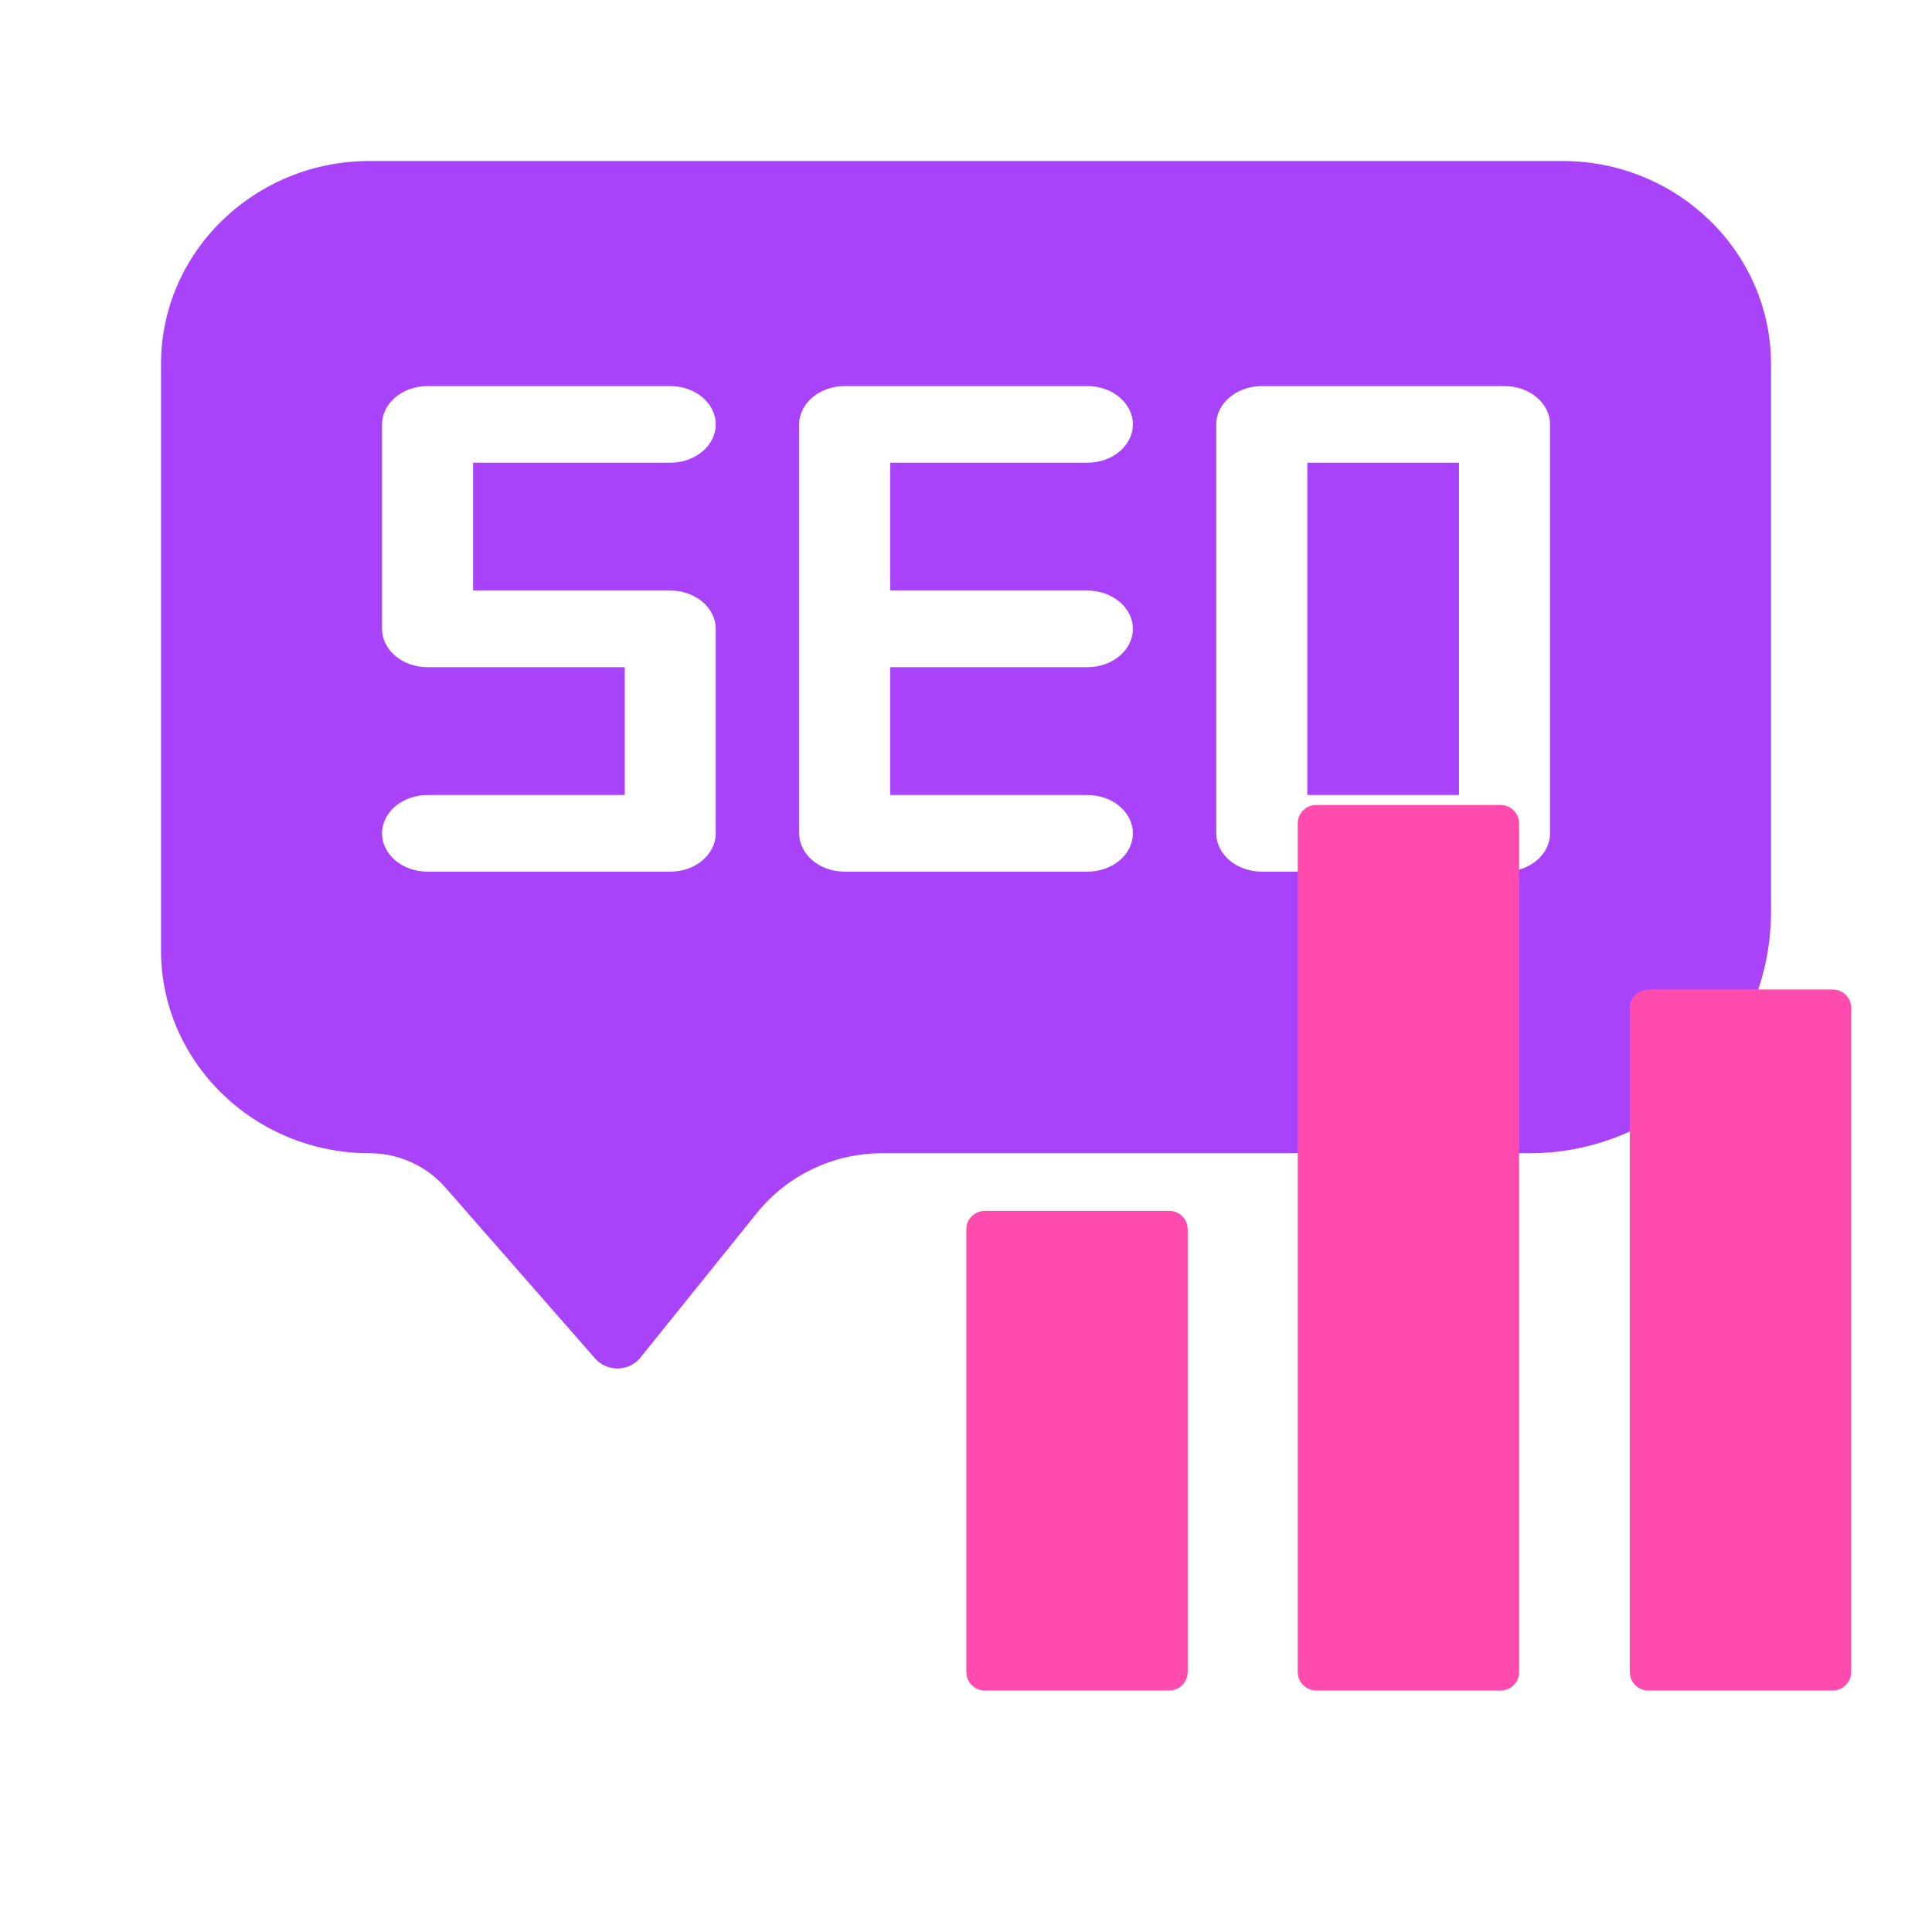
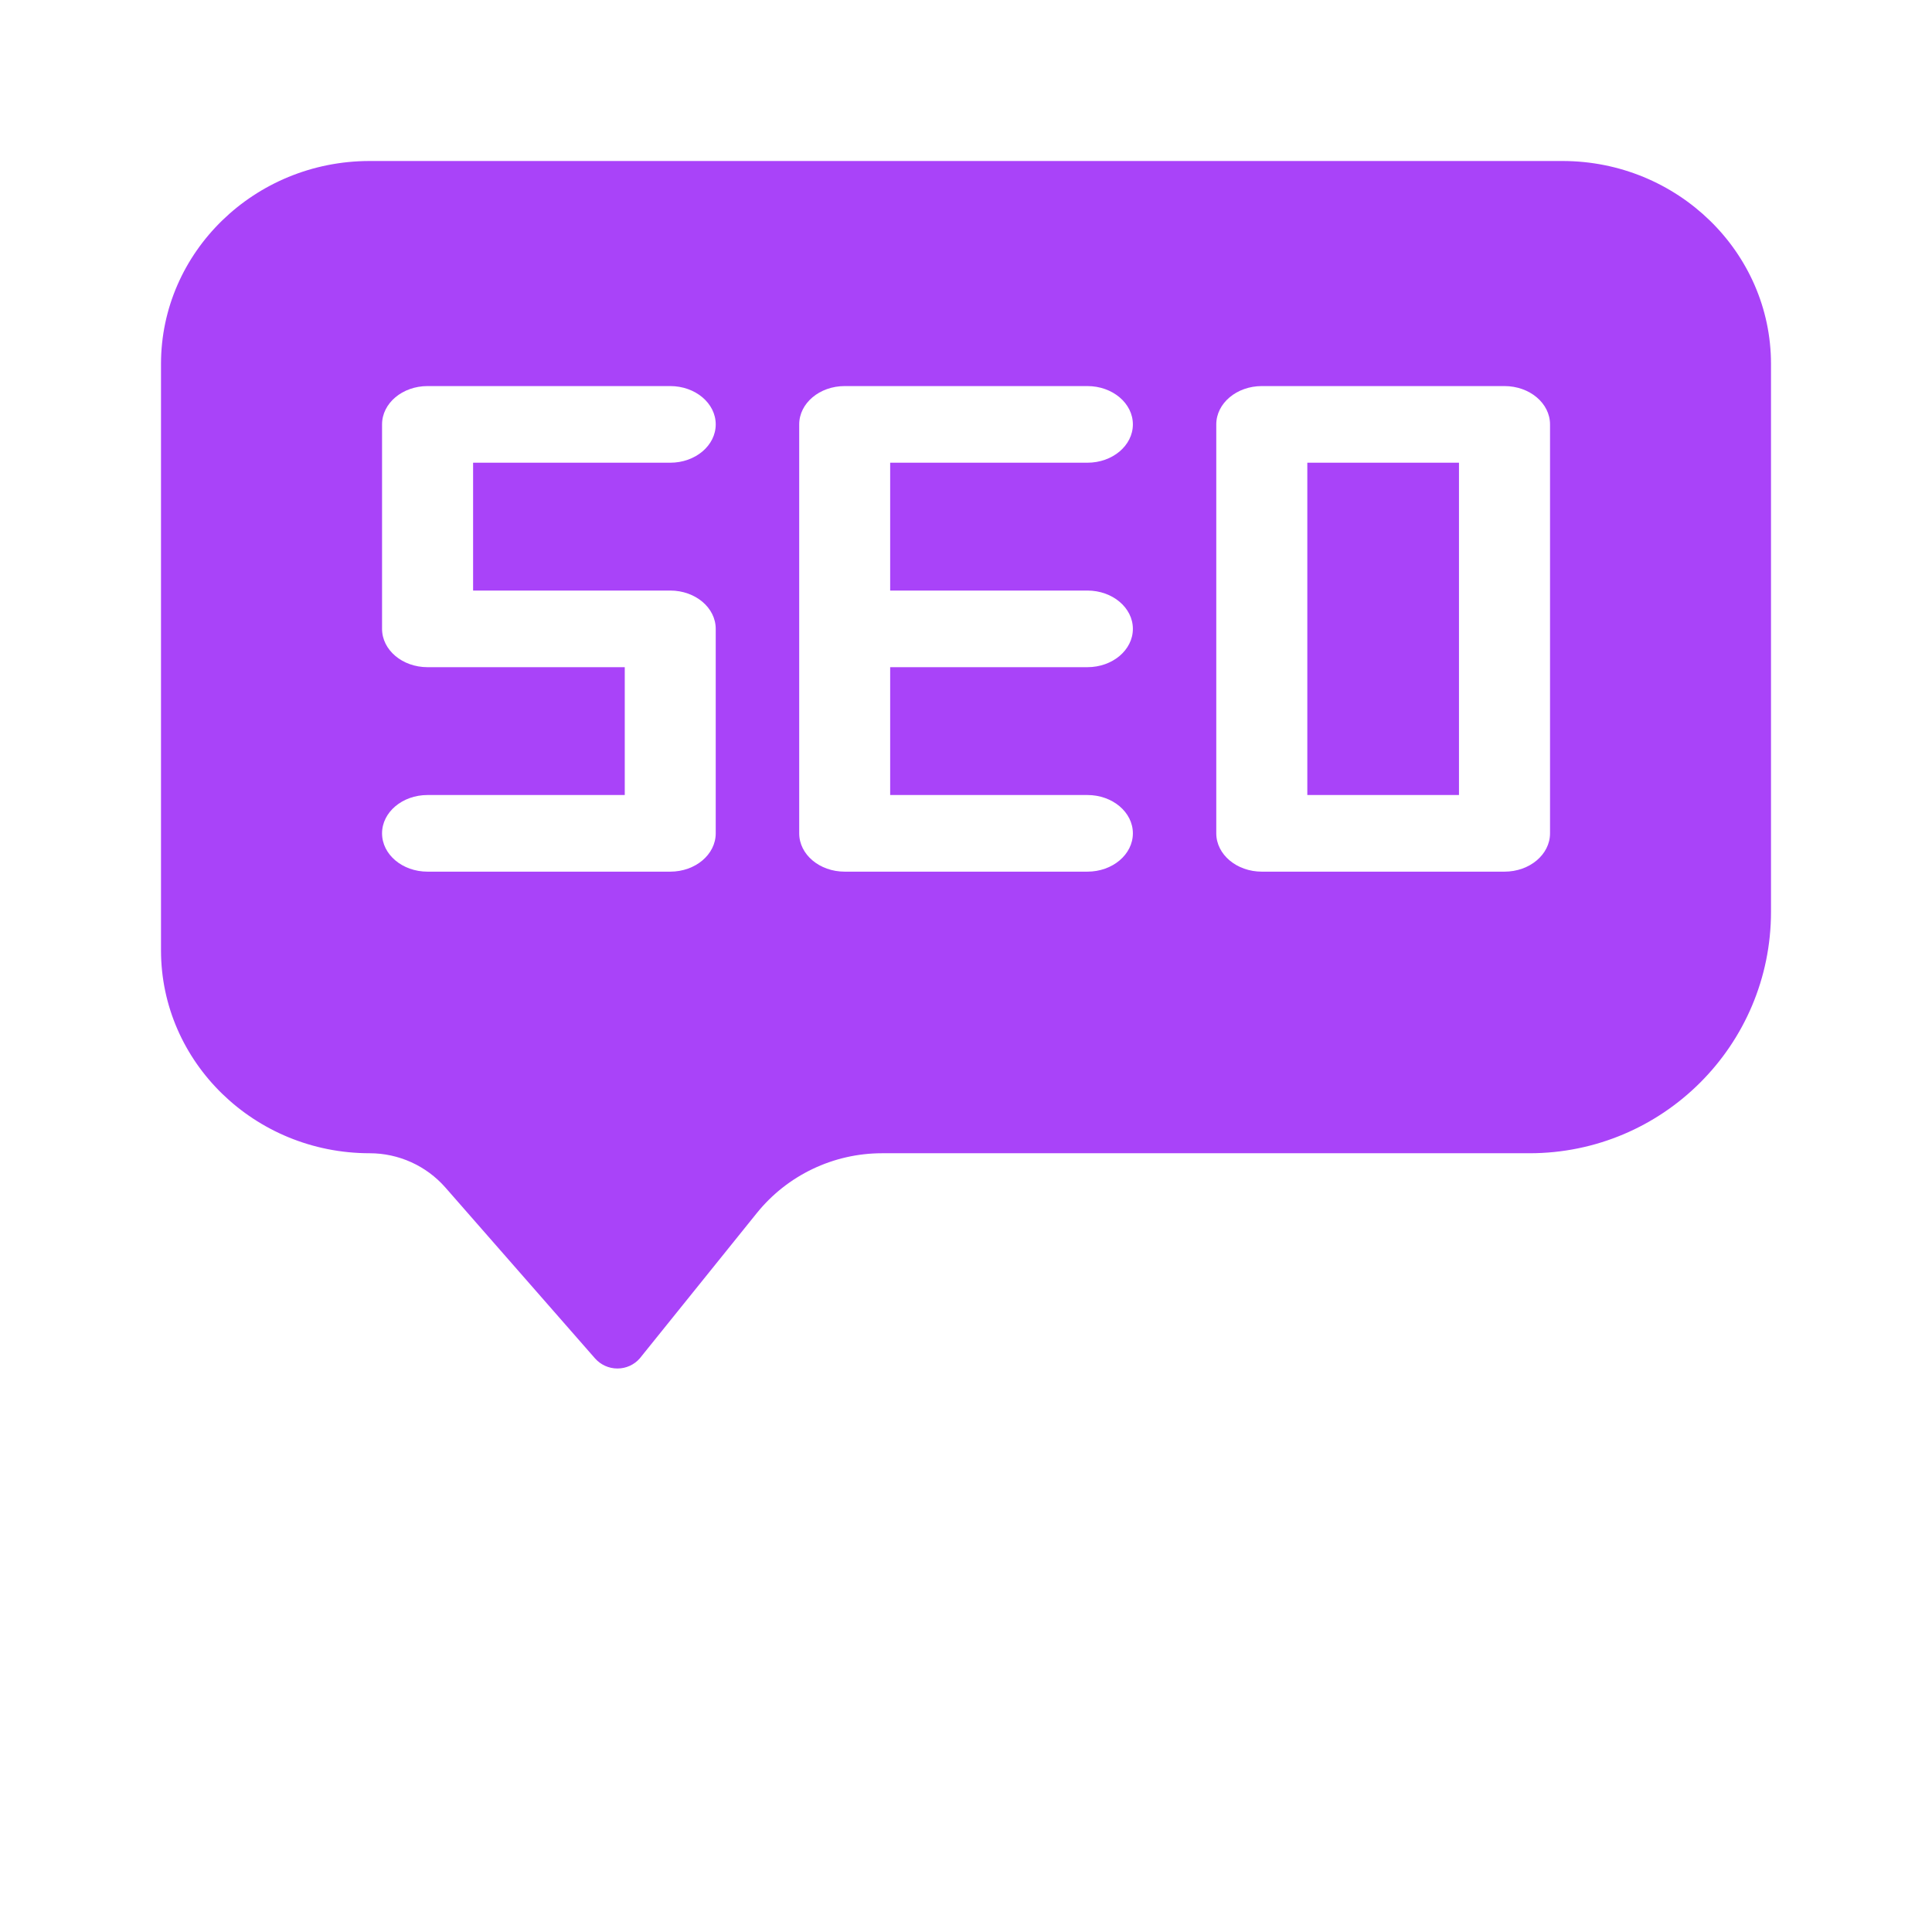
<svg xmlns="http://www.w3.org/2000/svg" width="24" height="24" viewBox="0 0 24 24" fill="none">
  <g style="mix-blend-mode:multiply">
    <path fill-rule="evenodd" clip-rule="evenodd" d="M22 11.326V4.521C22 3.131 20.837 2 19.409 2H4.592C3.162 2 2 3.131 2 4.521V11.805C2 13.195 3.162 14.326 4.592 14.326C4.952 14.326 5.295 14.481 5.533 14.752L7.392 16.875C7.462 16.954 7.563 17 7.67 17C7.777 17 7.878 16.954 7.947 16.875L9.4 15.071C9.779 14.6 10.352 14.326 10.957 14.326L19 14.326C20.657 14.326 22 12.983 22 11.326ZM8.891 5.272C8.891 5.535 8.638 5.748 8.326 5.748H5.877V7.336H8.326C8.638 7.336 8.891 7.549 8.891 7.812V10.352C8.891 10.615 8.638 10.828 8.326 10.828H5.311C4.999 10.828 4.746 10.615 4.746 10.352C4.746 10.089 4.999 9.876 5.311 9.876H7.761V8.288H5.311C4.999 8.288 4.746 8.075 4.746 7.812V5.272C4.746 5.009 4.999 4.796 5.311 4.796H8.326C8.638 4.796 8.891 5.009 8.891 5.272ZM13.508 5.748C13.82 5.748 14.073 5.535 14.073 5.272C14.073 5.009 13.82 4.796 13.508 4.796H10.493C10.181 4.796 9.928 5.009 9.928 5.272V10.352C9.928 10.615 10.181 10.828 10.493 10.828H13.508C13.82 10.828 14.073 10.615 14.073 10.352C14.073 10.089 13.82 9.876 13.508 9.876H11.058V8.288H13.508C13.82 8.288 14.073 8.075 14.073 7.812C14.073 7.549 13.82 7.336 13.508 7.336H11.058V5.748H13.508ZM15.675 4.796H18.689C19.002 4.796 19.255 5.009 19.255 5.272V10.352C19.255 10.615 19.002 10.828 18.689 10.828H15.675C15.363 10.828 15.109 10.615 15.109 10.352V5.272C15.109 5.009 15.363 4.796 15.675 4.796ZM16.24 9.876H18.124V5.748H16.24V9.876Z" fill="#A943F9" />
  </g>
  <g style="mix-blend-mode:multiply" clip-path="url(#clip0_3225_1194)">
-     <path d="M14.525 15.042H12.233C12.107 15.042 12.004 15.144 12.004 15.271V20.771C12.004 20.897 12.107 21 12.233 21H14.525C14.651 21 14.754 20.897 14.754 20.771V15.271C14.754 15.144 14.652 15.042 14.525 15.042Z" fill="#FF4BAD" />
-     <path d="M18.642 10H16.35C16.224 10 16.121 10.103 16.121 10.229V20.771C16.121 20.897 16.224 21 16.35 21H18.642C18.768 21 18.871 20.897 18.871 20.771V10.229C18.871 10.103 18.768 10 18.642 10Z" fill="#FF4BAD" />
-     <path d="M22.767 12.292H20.475C20.349 12.292 20.246 12.394 20.246 12.521V20.771C20.246 20.897 20.349 21 20.475 21H22.767C22.893 21 22.996 20.897 22.996 20.771V12.521C22.996 12.394 22.893 12.292 22.767 12.292Z" fill="#FF4BAD" />
-   </g>
+     </g>
  <defs>
    <clipPath id="clip0_3225_1194">
      <rect width="11" height="11" fill="white" transform="translate(12 10)" />
    </clipPath>
  </defs>
</svg>